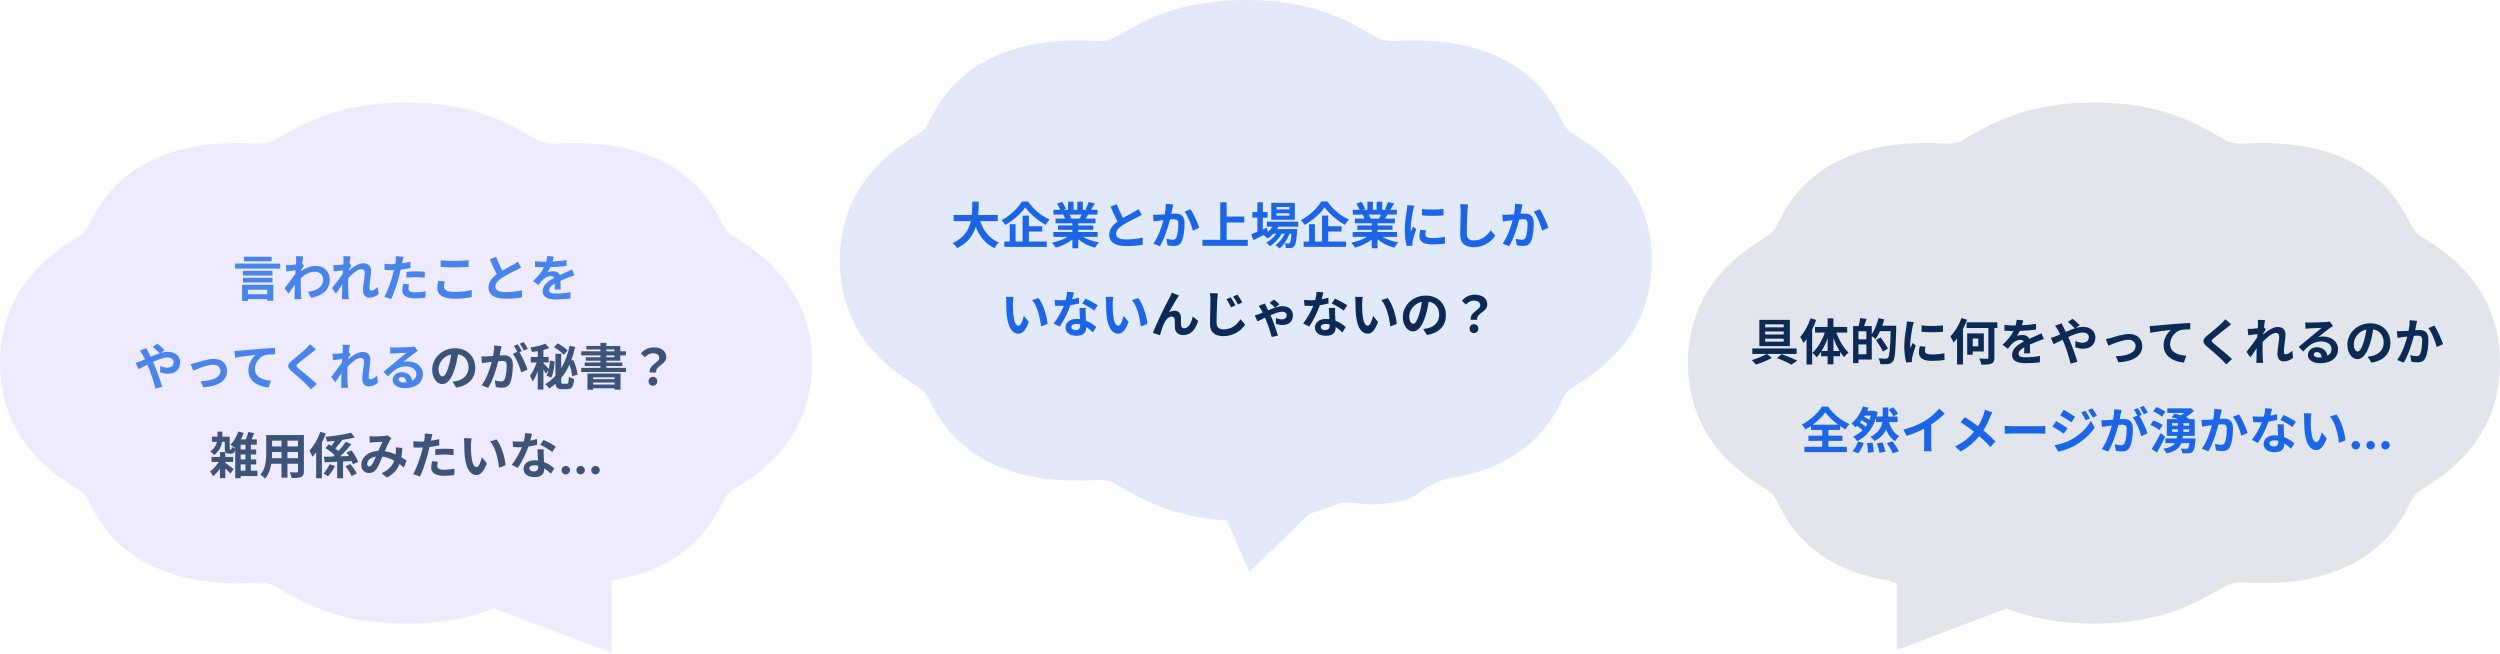
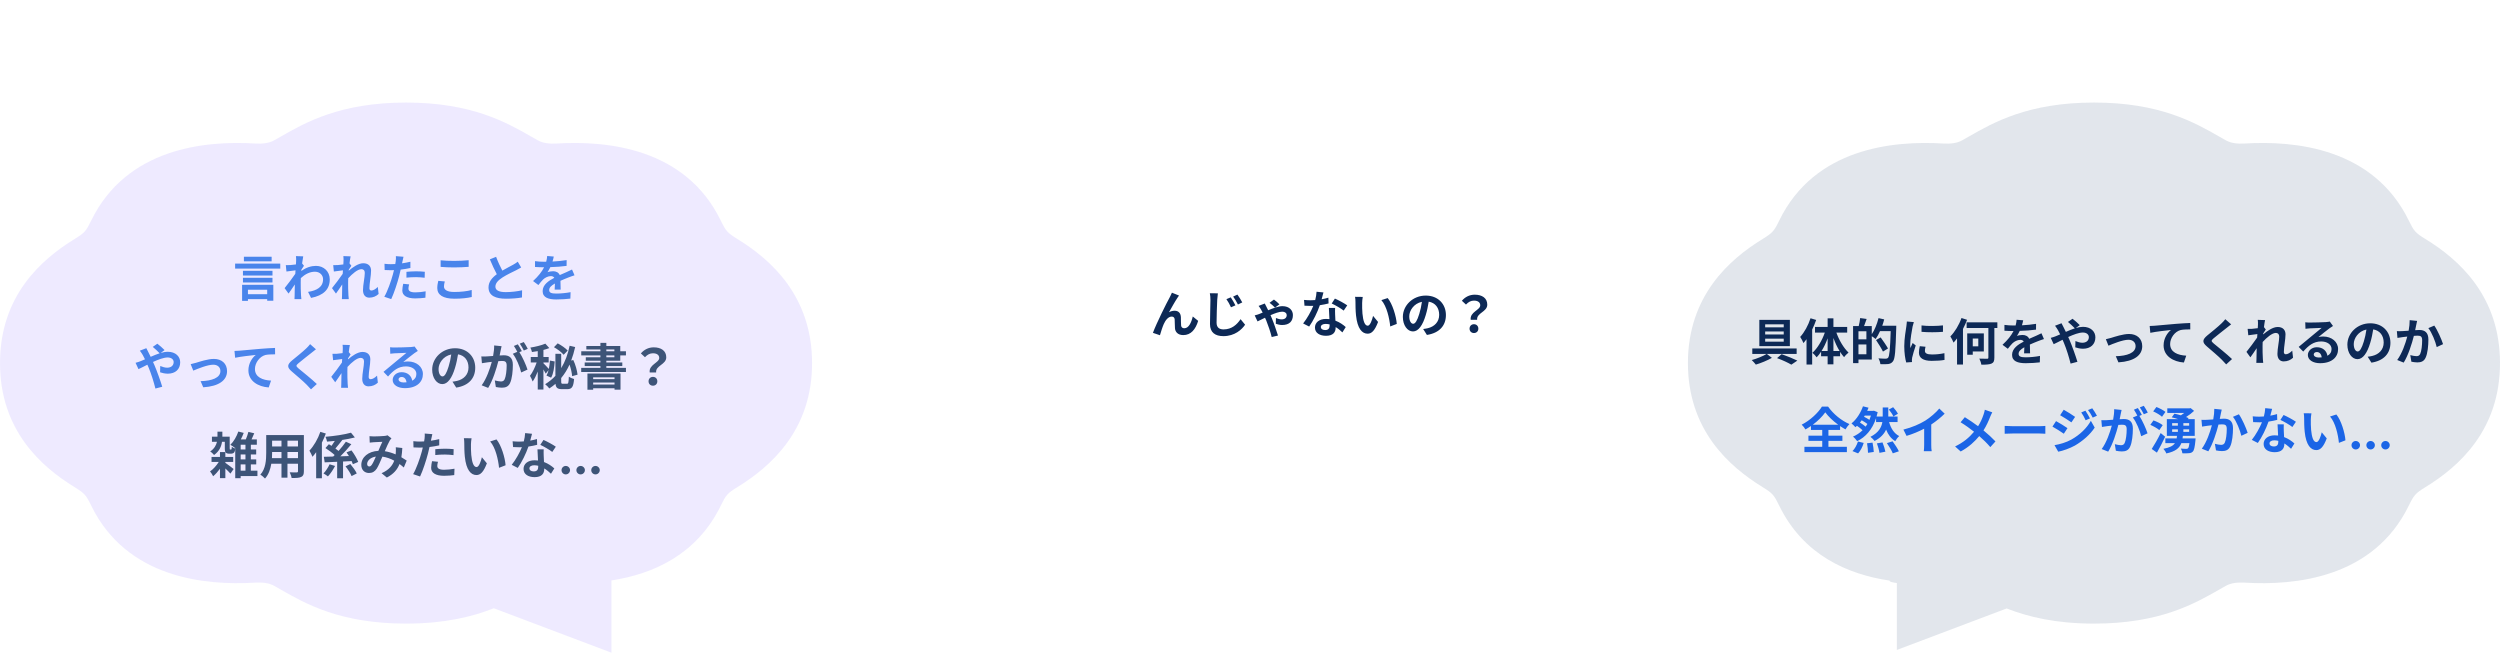
<svg xmlns="http://www.w3.org/2000/svg" width="902" height="236" viewBox="0 0 902 236" fill="none">
  <g opacity="0.8">
    <path fill-rule="evenodd" clip-rule="evenodd" d="M260.042 79.552C261.892 83.365 262.432 83.981 266.017 86.214C278.159 93.647 292.961 106.816 293 130.961C293 155.145 278.198 168.277 266.055 175.747C262.432 177.981 261.931 178.597 260.08 182.409C251.406 200.198 235.574 207.126 220.617 209.421L220.617 235.5L178.168 219.464C170.438 222.516 160.378 225 146.481 225C122.753 225 110.182 217.805 101.338 212.744C100.498 212.263 99.692 211.802 98.913 211.368C96.986 210.29 94.711 210.097 92.167 210.213C74.05 211.329 45.679 208.634 32.92 182.448C31.069 178.635 30.53 178.019 26.945 175.786C14.802 168.354 0 155.184 0 131C0 106.816 14.802 93.647 26.945 86.214C30.568 83.981 31.069 83.365 32.92 79.552C45.717 53.366 74.05 50.671 92.167 51.787C94.711 51.903 96.986 51.71 98.913 50.632C99.692 50.198 100.498 49.737 101.338 49.256C110.182 44.195 122.753 37 146.481 37C170.209 37 182.78 44.195 191.624 49.256C192.463 49.737 193.27 50.198 194.048 50.632C195.976 51.71 198.25 51.903 200.794 51.787C218.912 50.671 247.283 53.366 260.042 79.552Z" fill="#EAE5FF" />
    <path d="M98.006 92.618V94.292H87.998V92.618H98.006ZM96.404 104.534H89.456V106.154H96.404V104.534ZM87.35 108.548V102.752H98.618V108.494H96.404V107.918H89.456V108.548H87.35ZM87.656 101.924V100.232H98.312V101.924H87.656ZM98.312 97.712V99.404H87.656V97.712H98.312ZM84.83 95.102H101.12V96.92H84.83V95.102ZM106.844 94.022C106.844 93.5 106.862 92.96 106.772 92.402L109.4 92.492C109.292 92.996 109.148 93.914 109.004 95.048L109.67 95.894C109.418 96.218 109.058 96.812 108.752 97.28C108.734 97.442 108.734 97.622 108.716 97.784C110.534 96.434 112.388 95.93 114.008 95.93C116.78 95.93 118.958 97.892 118.976 100.79C118.976 104.426 116.69 106.604 112.226 107.486L111.146 105.308C114.314 104.84 116.582 103.544 116.564 100.736C116.564 99.332 115.43 98.036 113.63 98.036C111.722 98.036 110.048 98.954 108.536 100.34C108.518 100.862 108.5 101.384 108.5 101.852C108.5 103.328 108.5 104.84 108.608 106.532C108.626 106.856 108.68 107.504 108.734 107.918H106.25C106.286 107.522 106.304 106.874 106.304 106.586C106.34 105.182 106.358 104.138 106.376 102.626C105.62 103.76 104.738 105.074 104.108 105.92L102.686 103.958C103.712 102.698 105.512 100.322 106.538 98.81C106.574 98.396 106.61 97.964 106.628 97.532C105.746 97.64 104.36 97.82 103.352 97.964L103.118 95.66C103.64 95.678 104.054 95.678 104.684 95.642C105.206 95.606 105.998 95.516 106.772 95.408C106.808 94.724 106.844 94.22 106.844 94.022ZM123.948 94.022C123.948 93.5 123.966 92.96 123.876 92.402L126.504 92.492C126.396 92.996 126.234 93.914 126.108 95.03L126.774 95.894C126.522 96.218 126.162 96.812 125.856 97.28C125.838 97.406 125.838 97.532 125.82 97.676C127.242 96.434 129.312 94.976 131.058 94.976C133.002 94.976 133.884 96.128 133.884 97.64C133.884 99.512 133.29 102.158 133.29 104.012C133.29 104.48 133.524 104.822 133.974 104.822C134.64 104.822 135.486 104.354 136.314 103.526L136.602 106.064C135.774 106.838 134.676 107.396 133.218 107.396C131.868 107.396 130.968 106.424 130.968 104.678C130.968 102.734 131.616 100.088 131.616 98.45C131.616 97.568 131.148 97.118 130.392 97.118C129.06 97.118 127.116 98.774 125.64 100.394C125.622 100.898 125.604 101.384 125.604 101.852C125.604 103.328 125.604 104.84 125.712 106.532C125.73 106.856 125.784 107.504 125.838 107.918H123.354C123.39 107.504 123.408 106.874 123.408 106.586C123.444 105.182 123.462 104.138 123.48 102.626C122.724 103.76 121.842 105.074 121.212 105.92L119.79 103.958C120.816 102.698 122.616 100.322 123.642 98.81C123.678 98.396 123.714 97.964 123.732 97.532C122.85 97.64 121.464 97.82 120.456 97.964L120.222 95.66C120.744 95.678 121.158 95.678 121.788 95.642C122.31 95.606 123.102 95.516 123.876 95.408C123.912 94.724 123.948 94.22 123.948 94.022ZM147.618 102.608C147.474 103.112 147.366 103.706 147.366 104.102C147.366 104.894 147.906 105.488 149.832 105.488C151.038 105.488 152.28 105.344 153.576 105.11L153.486 107.414C152.478 107.54 151.254 107.666 149.814 107.666C146.79 107.666 145.152 106.622 145.152 104.804C145.152 103.976 145.332 103.112 145.476 102.392L147.618 102.608ZM145.584 92.636C145.44 93.122 145.278 93.932 145.206 94.328C145.17 94.526 145.116 94.76 145.062 95.012C146.07 94.868 147.078 94.67 148.068 94.436V96.686C146.988 96.938 145.764 97.136 144.558 97.28C144.396 98.054 144.216 98.846 144.018 99.584C143.37 102.104 142.164 105.776 141.156 107.918L138.654 107.072C139.734 105.272 141.102 101.492 141.768 98.972C141.894 98.486 142.038 97.982 142.146 97.46C141.732 97.478 141.336 97.496 140.958 97.496C140.094 97.496 139.41 97.46 138.78 97.424L138.726 95.174C139.644 95.282 140.256 95.318 140.994 95.318C141.516 95.318 142.056 95.3 142.614 95.264C142.686 94.868 142.74 94.526 142.776 94.238C142.848 93.572 142.884 92.834 142.83 92.42L145.584 92.636ZM146.646 98.072C147.654 97.982 148.95 97.892 150.102 97.892C151.128 97.892 152.208 97.946 153.27 98.054L153.216 100.214C152.316 100.106 151.218 99.998 150.12 99.998C148.896 99.998 147.78 100.052 146.646 100.178V98.072ZM158.976 93.914C160.308 94.058 161.982 94.13 163.872 94.13C165.654 94.13 167.706 94.022 169.092 93.878V96.272C167.832 96.38 165.6 96.488 163.89 96.488C162 96.488 160.434 96.416 158.976 96.29V93.914ZM160.488 101.546C160.308 102.194 160.182 102.752 160.182 103.364C160.182 104.516 161.28 105.344 163.872 105.344C166.302 105.344 168.606 105.074 170.19 104.624L170.208 107.162C168.642 107.54 166.482 107.774 163.962 107.774C159.84 107.774 157.77 106.388 157.77 103.922C157.77 102.878 157.986 101.996 158.13 101.33L160.488 101.546ZM178.992 92.654C179.676 94.526 180.522 96.254 181.242 97.64C182.718 96.776 184.284 96.002 185.13 95.516C185.814 95.12 186.336 94.814 186.804 94.418L188.046 96.506C187.506 96.83 186.93 97.136 186.264 97.478C185.148 98.036 182.88 99.08 181.242 100.142C179.748 101.132 178.74 102.158 178.74 103.418C178.74 104.714 179.982 105.398 182.484 105.398C184.338 105.398 186.768 105.128 188.37 104.732L188.334 107.324C186.804 107.594 184.896 107.774 182.556 107.774C178.974 107.774 176.256 106.784 176.256 103.688C176.256 101.708 177.516 100.214 179.244 98.936C178.416 97.406 177.552 95.48 176.742 93.572L178.992 92.654ZM199.8 92.564C199.71 93.014 199.584 93.608 199.35 94.364C201.06 94.274 202.86 94.112 204.444 93.842L204.426 95.93C202.716 96.182 200.502 96.326 198.558 96.38C198.252 97.046 197.892 97.694 197.532 98.216C198 98 198.972 97.856 199.566 97.856C200.664 97.856 201.564 98.324 201.96 99.242C202.896 98.81 203.652 98.504 204.39 98.18C205.092 97.874 205.722 97.586 206.388 97.244L207.288 99.332C206.712 99.494 205.758 99.854 205.146 100.088C204.336 100.412 203.31 100.808 202.212 101.312C202.23 102.32 202.266 103.652 202.284 104.48H200.124C200.178 103.94 200.196 103.076 200.214 102.284C198.864 103.058 198.144 103.76 198.144 104.66C198.144 105.65 198.99 105.92 200.754 105.92C202.284 105.92 204.282 105.722 205.866 105.416L205.794 107.738C204.606 107.9 202.392 108.044 200.7 108.044C197.874 108.044 195.786 107.36 195.786 105.038C195.786 102.734 197.946 101.294 199.998 100.232C199.728 99.782 199.242 99.62 198.738 99.62C197.73 99.62 196.614 100.196 195.93 100.862C195.39 101.402 194.868 102.05 194.256 102.842L192.33 101.402C194.22 99.656 195.498 98.054 196.308 96.434C196.218 96.434 196.146 96.434 196.074 96.434C195.336 96.434 194.022 96.398 193.032 96.326V94.22C193.95 94.364 195.282 94.436 196.2 94.436C196.47 94.436 196.776 94.436 197.064 94.436C197.262 93.716 197.388 93.014 197.424 92.366L199.8 92.564ZM48.905 130.9C49.607 130.72 50.399 130.45 50.687 130.324C51.209 130.108 51.767 129.874 52.307 129.64C52.055 129.1 51.785 128.578 51.515 128.11C51.263 127.66 50.813 126.994 50.453 126.526L52.793 125.626C52.955 125.95 53.315 126.688 53.513 127.03C53.783 127.552 54.071 128.128 54.359 128.74C55.457 128.254 56.555 127.804 57.599 127.462C56.951 126.796 55.799 125.68 55.115 125.158L56.771 124.006C57.419 124.492 58.769 125.662 59.381 126.31L57.959 127.354C58.859 127.084 59.741 126.922 60.551 126.922C63.341 126.922 65.015 128.614 65.015 130.702C65.015 133.222 63.287 134.824 60.533 134.824C59.561 134.824 58.445 134.572 57.761 134.32L57.815 132.052C58.625 132.394 59.525 132.664 60.317 132.664C61.667 132.664 62.657 131.926 62.657 130.63C62.657 129.712 61.847 128.974 60.497 128.974C59.093 128.974 57.131 129.712 55.205 130.594C55.385 130.972 55.547 131.35 55.709 131.71C56.555 133.672 57.941 137.524 58.535 139.54L56.069 140.188C55.511 137.92 54.575 134.878 53.657 132.7C53.495 132.322 53.333 131.944 53.171 131.584C51.875 132.232 50.741 132.844 49.967 133.186L48.905 130.9ZM68.795 131.386C69.335 131.278 70.163 131.062 70.703 130.9C71.927 130.522 74.987 129.496 77.165 129.496C80.009 129.496 81.917 131.188 81.917 133.906C81.917 137.164 79.055 139.378 73.331 139.738L72.377 137.524C76.499 137.416 79.523 136.318 79.523 133.87C79.523 132.52 78.515 131.584 76.949 131.584C74.861 131.584 71.261 133.078 69.731 133.726L68.795 131.386ZM84.602 126.616C85.322 126.598 86.024 126.562 86.384 126.526C87.878 126.4 90.848 126.13 94.142 125.842C95.996 125.698 97.976 125.572 99.236 125.536L99.254 127.84C98.282 127.858 96.734 127.858 95.78 128.074C93.602 128.65 91.982 130.99 91.982 133.132C91.982 136.084 94.754 137.164 97.796 137.326L96.95 139.792C93.188 139.54 89.624 137.506 89.624 133.618C89.624 131.026 91.082 128.974 92.288 128.056C90.596 128.236 86.924 128.632 84.836 129.082L84.602 126.616ZM113.991 126.022C113.433 126.454 112.839 126.922 112.425 127.264C111.255 128.2 108.879 130.036 107.673 131.062C106.719 131.89 106.737 132.088 107.709 132.934C109.059 134.068 112.479 136.768 114.315 138.55L112.209 140.476C111.705 139.918 111.183 139.342 110.643 138.802C109.545 137.668 106.899 135.418 105.261 134.014C103.461 132.484 103.605 131.53 105.405 130.018C106.827 128.866 109.293 126.868 110.499 125.698C111.021 125.176 111.597 124.6 111.885 124.168L113.991 126.022ZM123.675 126.022C123.675 125.5 123.693 124.96 123.603 124.402L126.231 124.492C126.123 124.996 125.961 125.914 125.835 127.03L126.501 127.894C126.249 128.218 125.889 128.812 125.583 129.28C125.565 129.406 125.565 129.532 125.547 129.676C126.969 128.434 129.039 126.976 130.785 126.976C132.729 126.976 133.611 128.128 133.611 129.64C133.611 131.512 133.017 134.158 133.017 136.012C133.017 136.48 133.251 136.822 133.701 136.822C134.367 136.822 135.213 136.354 136.041 135.526L136.329 138.064C135.501 138.838 134.403 139.396 132.945 139.396C131.595 139.396 130.695 138.424 130.695 136.678C130.695 134.734 131.343 132.088 131.343 130.45C131.343 129.568 130.875 129.118 130.119 129.118C128.787 129.118 126.843 130.774 125.367 132.394C125.349 132.898 125.331 133.384 125.331 133.852C125.331 135.328 125.331 136.84 125.439 138.532C125.457 138.856 125.511 139.504 125.565 139.918H123.081C123.117 139.504 123.135 138.874 123.135 138.586C123.171 137.182 123.189 136.138 123.207 134.626C122.451 135.76 121.569 137.074 120.939 137.92L119.517 135.958C120.543 134.698 122.343 132.322 123.369 130.81C123.405 130.396 123.441 129.964 123.459 129.532C122.577 129.64 121.191 129.82 120.183 129.964L119.949 127.66C120.471 127.678 120.885 127.678 121.515 127.642C122.037 127.606 122.829 127.516 123.603 127.408C123.639 126.724 123.675 126.22 123.675 126.022ZM143.799 136.876C143.799 137.542 144.537 137.992 145.617 137.992C145.995 137.992 146.337 137.974 146.661 137.938C146.553 136.768 145.887 136.012 144.915 136.012C144.231 136.012 143.799 136.426 143.799 136.876ZM140.739 125.284C141.243 125.356 141.873 125.374 142.377 125.374C143.331 125.374 147.183 125.302 148.209 125.212C148.947 125.14 149.361 125.086 149.577 125.014L150.747 126.616C150.333 126.886 149.901 127.138 149.487 127.444C148.515 128.128 146.625 129.712 145.491 130.612C146.085 130.468 146.625 130.414 147.201 130.414C150.261 130.414 152.583 132.322 152.583 134.95C152.583 137.794 150.423 140.044 146.067 140.044C143.565 140.044 141.675 138.892 141.675 137.092C141.675 135.634 142.989 134.284 144.897 134.284C147.129 134.284 148.479 135.652 148.731 137.362C149.721 136.84 150.225 136.012 150.225 134.914C150.225 133.294 148.605 132.196 146.481 132.196C143.727 132.196 141.927 133.654 140.001 135.85L138.363 134.158C139.641 133.132 141.819 131.296 142.881 130.414C143.889 129.586 145.761 128.074 146.643 127.3C145.725 127.318 143.241 127.426 142.287 127.48C141.801 127.516 141.225 127.57 140.811 127.624L140.739 125.284Z" fill="#1B65E6" />
    <path d="M171.465 132.664C171.465 136.462 169.143 139.144 164.607 139.846L163.257 137.704C163.941 137.632 164.445 137.524 164.931 137.416C167.235 136.876 169.035 135.22 169.035 132.592C169.035 130.108 167.685 128.254 165.255 127.84C165.003 129.37 164.697 131.026 164.175 132.718C163.095 136.354 161.547 138.586 159.585 138.586C157.587 138.586 155.931 136.39 155.931 133.348C155.931 129.19 159.531 125.644 164.193 125.644C168.657 125.644 171.465 128.74 171.465 132.664ZM158.235 133.114C158.235 134.932 158.955 135.814 159.657 135.814C160.413 135.814 161.115 134.68 161.853 132.25C162.267 130.918 162.609 129.388 162.807 127.894C159.837 128.506 158.235 131.134 158.235 133.114ZM180.969 124.906C180.861 125.374 180.735 125.95 180.645 126.4C180.537 126.94 180.393 127.606 180.267 128.254C180.879 128.218 181.401 128.182 181.779 128.182C183.687 128.182 185.037 129.028 185.037 131.62C185.037 133.744 184.785 136.66 184.011 138.226C183.417 139.486 182.427 139.882 181.059 139.882C180.375 139.882 179.511 139.756 178.899 139.63L178.521 137.254C179.205 137.452 180.249 137.632 180.717 137.632C181.329 137.632 181.779 137.452 182.067 136.858C182.553 135.832 182.805 133.654 182.805 131.872C182.805 130.432 182.175 130.234 181.059 130.234C180.771 130.234 180.321 130.27 179.799 130.306C179.115 133.042 177.783 137.308 176.127 139.954L173.787 139.018C175.533 136.66 176.775 133.024 177.441 130.558C176.793 130.63 176.217 130.702 175.893 130.738C175.371 130.828 174.435 130.954 173.877 131.044L173.661 128.596C174.327 128.65 174.921 128.614 175.587 128.596C176.145 128.578 176.991 128.524 177.909 128.434C178.161 127.084 178.323 125.77 178.287 124.636L180.969 124.906ZM188.979 123.412C189.447 124.096 190.113 125.23 190.419 125.86L188.997 126.472C188.619 125.734 188.043 124.672 187.539 123.988L188.979 123.412ZM186.837 124.222C187.287 124.888 187.935 126.022 188.277 126.688L187.395 127.066C188.475 128.74 189.825 131.746 190.329 133.348L188.043 134.392C187.575 132.394 186.297 129.226 185.019 127.642L186.639 126.94C186.279 126.256 185.829 125.392 185.415 124.816L186.837 124.222ZM204.819 126.49L203.361 128.002C202.677 127.156 201.165 125.986 199.869 125.266L201.219 123.88C202.497 124.564 204.081 125.626 204.819 126.49ZM197.925 133.528L196.899 134.806C196.719 134.428 196.413 133.87 196.071 133.294V140.548H194.019V134.05C193.479 135.436 192.849 136.732 192.183 137.65C192.003 137.038 191.517 136.138 191.211 135.598C192.129 134.428 193.047 132.52 193.623 130.774H191.499V128.812H194.019V126.688C193.299 126.814 192.597 126.922 191.931 127.012C191.841 126.562 191.589 125.842 191.355 125.41C193.281 125.104 195.405 124.582 196.755 123.988L198.195 125.59C197.547 125.842 196.827 126.058 196.071 126.256V128.812H197.961V130.774H196.071V131.062C196.485 131.44 197.583 132.592 198.015 133.114C198.231 132.16 198.339 131.116 198.411 130.09L200.139 130.414C199.977 132.52 199.689 134.824 198.843 136.264L197.169 135.508C197.493 134.95 197.727 134.284 197.925 133.528ZM203.073 138.46H204.549C205.071 138.46 205.161 138.01 205.233 135.886C205.701 136.246 206.547 136.606 207.123 136.75C206.907 139.504 206.367 140.404 204.747 140.404H202.731C201.165 140.404 200.571 139.936 200.427 138.478C199.743 139.072 199.005 139.63 198.195 140.152C197.889 139.738 197.169 138.964 196.683 138.622C198.105 137.758 199.329 136.75 200.391 135.598V127.66H202.479V132.826C203.919 130.468 204.909 127.732 205.521 124.744L207.519 125.212C207.123 126.94 206.655 128.578 206.079 130.09L206.835 129.892C207.645 131.548 208.221 133.726 208.383 135.184L206.421 135.724C206.349 134.59 205.989 132.988 205.485 131.548C204.675 133.33 203.685 134.95 202.479 136.39V137.56C202.479 138.352 202.551 138.46 203.073 138.46ZM221.721 136.138H214.017V136.786H221.721V136.138ZM214.017 138.73H221.721V138.028H214.017V138.73ZM211.947 140.62V134.77H223.881V140.602H221.721V140.08H214.017V140.62H211.947ZM218.769 128.218V128.902H221.667V128.218H218.769ZM218.769 126.076V126.742H221.667V126.076H218.769ZM223.791 130.144H218.769V130.774H224.529V132.07H218.769V132.718H225.843V134.212H209.697V132.718H216.627V132.07H210.957V130.774H216.627V130.144H211.353V128.902H216.627V128.218H209.715V126.742H216.627V126.076H211.551V124.834H216.627V123.7H218.769V124.834H223.791V126.742H225.843V128.218H223.791V130.144ZM234.411 134.374C234.033 131.548 237.849 130.9 237.849 129.154C237.849 128.074 236.985 127.462 235.581 127.462C234.465 127.462 233.583 127.948 232.701 128.884L231.225 127.516C232.359 126.184 233.943 125.32 235.869 125.32C238.479 125.32 240.387 126.526 240.387 128.92C240.387 131.566 236.463 131.872 236.733 134.374H234.411ZM235.581 139.162C234.663 139.162 233.997 138.514 233.997 137.578C233.997 136.624 234.681 135.976 235.581 135.976C236.499 135.976 237.165 136.624 237.165 137.578C237.165 138.514 236.499 139.162 235.581 139.162ZM81.308 166.662V166.986C82.082 167.508 83.846 168.84 84.296 169.218L83.144 170.874C82.73 170.388 81.992 169.668 81.308 169.02V172.512H79.364V169.128C78.608 170.172 77.726 171.144 76.898 171.828C76.646 171.324 76.178 170.514 75.782 170.082C76.898 169.344 78.086 168.012 78.932 166.662H76.322V164.862H79.364V163.116H81.308V164.862H84.134V166.662H81.308ZM83.054 162.198H83.27C83.342 162.198 83.414 162.18 83.45 162.162C83.486 162.126 83.54 162.072 83.576 161.946C83.594 161.82 83.612 161.55 83.63 161.19C83.918 161.442 84.44 161.712 84.872 161.838C84.818 162.324 84.746 162.828 84.62 163.026C84.512 163.26 84.332 163.422 84.098 163.53C83.9 163.638 83.576 163.692 83.324 163.692H82.55C82.154 163.692 81.74 163.566 81.47 163.314C81.218 163.026 81.11 162.684 81.11 161.64V159.39H80.102C79.868 161.046 79.166 162.792 77.24 164.16C76.934 163.764 76.286 163.152 75.836 162.9C77.366 161.856 78.014 160.596 78.284 159.39H76.466V157.554H78.464V157.41V155.754H80.228V157.464V157.554H82.874V161.622C82.874 161.892 82.874 162.072 82.91 162.126C82.928 162.18 82.982 162.198 83.054 162.198ZM86.834 167.544V169.812H88.562V167.544H86.834ZM88.562 162.162V160.452H86.834V162.162H88.562ZM88.562 165.744V163.962H86.834V165.744H88.562ZM92.882 169.812V171.756H86.834V172.53H84.872V161.532L84.782 161.622C84.404 161.28 83.576 160.74 83.108 160.488C84.314 159.336 85.376 157.5 85.988 155.7L87.932 156.186C87.644 156.978 87.284 157.788 86.888 158.544H88.688C89.048 157.68 89.426 156.636 89.624 155.826L91.73 156.33C91.424 157.086 91.082 157.86 90.758 158.544H92.666V160.452H90.506V162.162H92.432V163.962H90.506V165.744H92.45V167.544H90.506V169.812H92.882ZM103.718 165.294H107.516V163.08H103.718V165.294ZM98.12 165.294H101.558V163.08H98.174V163.404C98.174 163.98 98.156 164.628 98.12 165.294ZM101.558 158.994H98.174V161.082H101.558V158.994ZM107.516 161.082V158.994H103.718V161.082H107.516ZM109.64 156.96V170.028C109.64 171.18 109.388 171.756 108.668 172.08C107.93 172.44 106.832 172.476 105.212 172.458C105.14 171.882 104.798 170.964 104.528 170.406C105.536 170.46 106.724 170.442 107.048 170.442C107.39 170.442 107.516 170.334 107.516 170.01V167.31H103.718V172.332H101.558V167.31H97.886C97.562 169.272 96.914 171.252 95.618 172.656C95.276 172.26 94.412 171.522 93.926 171.27C95.888 169.11 96.05 165.906 96.05 163.386V156.96H109.64ZM115.58 155.808L117.56 156.42C117.164 157.5 116.678 158.616 116.138 159.696V172.566H114.068V163.152C113.636 163.764 113.186 164.322 112.736 164.808C112.556 164.304 111.98 163.098 111.638 162.594C113.204 160.938 114.698 158.382 115.58 155.808ZM118.91 167.508L120.89 168.12C120.206 169.434 119.252 170.91 118.316 171.882C117.902 171.54 117.182 171.072 116.714 170.82C117.578 169.938 118.46 168.552 118.91 167.508ZM126.866 166.356L123.77 166.518V172.566H121.646V166.608L117.146 166.824L116.84 164.808L120.206 164.718C120.386 164.538 120.566 164.376 120.746 164.178C119.882 163.368 118.514 162.378 117.416 161.658L118.658 160.272C118.964 160.452 119.288 160.65 119.612 160.866C120.008 160.326 120.422 159.696 120.8 159.084C119.846 159.174 118.892 159.264 117.992 159.336C117.92 158.832 117.668 158.058 117.434 157.59C120.674 157.32 124.346 156.78 126.632 156.114L128.036 157.824C126.668 158.202 125.066 158.49 123.41 158.742L123.482 158.778C122.672 159.804 121.772 160.956 121.016 161.82C121.448 162.126 121.826 162.432 122.15 162.702C123.14 161.586 124.094 160.398 124.796 159.372L126.758 160.272C125.57 161.748 124.148 163.314 122.798 164.646C123.806 164.61 124.85 164.574 125.894 164.538C125.624 164.07 125.318 163.62 125.03 163.206L126.812 162.504C127.784 163.764 128.81 165.492 129.242 166.662L127.316 167.49C127.208 167.166 127.064 166.77 126.866 166.356ZM124.652 168.246L126.398 167.418C127.262 168.444 128.306 169.866 128.72 170.82L126.848 171.774C126.488 170.802 125.516 169.326 124.652 168.246ZM133.31 157.374C133.796 157.428 134.408 157.464 134.804 157.464C135.83 157.464 137.738 157.374 138.584 157.302C139.034 157.284 139.502 157.176 139.808 157.05L141.248 158.166C140.996 158.436 140.78 158.67 140.636 158.922C140.168 159.696 139.484 161.262 138.836 162.792C140.24 163.008 141.572 163.44 142.742 163.944C142.76 163.728 142.778 163.53 142.796 163.332C142.85 162.63 142.85 161.91 142.796 161.37L145.154 161.64C145.082 162.846 144.992 163.962 144.812 164.97C145.568 165.402 146.216 165.816 146.738 166.176L145.694 168.678C145.226 168.246 144.704 167.832 144.146 167.418C143.354 169.452 141.986 171.036 139.574 172.296L137.666 170.73C140.384 169.56 141.644 167.85 142.238 166.212C140.96 165.51 139.52 164.97 137.972 164.754C137.324 166.284 136.568 168.084 135.938 169.074C135.218 170.154 134.354 170.658 133.13 170.658C131.546 170.658 130.358 169.56 130.358 167.742C130.358 164.952 132.896 162.828 136.514 162.666C137.018 161.478 137.54 160.254 137.954 159.408C137.234 159.444 135.686 159.498 134.858 159.552C134.498 159.57 133.868 159.624 133.4 159.696L133.31 157.374ZM132.464 167.4C132.464 167.994 132.806 168.3 133.22 168.3C133.58 168.3 133.832 168.12 134.156 167.67C134.624 167.004 135.11 165.87 135.614 164.736C133.598 165.042 132.464 166.266 132.464 167.4ZM158.024 166.608C157.88 167.112 157.772 167.706 157.772 168.102C157.772 168.894 158.312 169.488 160.238 169.488C161.444 169.488 162.686 169.344 163.982 169.11L163.892 171.414C162.884 171.54 161.66 171.666 160.22 171.666C157.196 171.666 155.558 170.622 155.558 168.804C155.558 167.976 155.738 167.112 155.882 166.392L158.024 166.608ZM155.99 156.636C155.846 157.122 155.684 157.932 155.612 158.328C155.576 158.526 155.522 158.76 155.468 159.012C156.476 158.868 157.484 158.67 158.474 158.436V160.686C157.394 160.938 156.17 161.136 154.964 161.28C154.802 162.054 154.622 162.846 154.424 163.584C153.776 166.104 152.57 169.776 151.562 171.918L149.06 171.072C150.14 169.272 151.508 165.492 152.174 162.972C152.3 162.486 152.444 161.982 152.552 161.46C152.138 161.478 151.742 161.496 151.364 161.496C150.5 161.496 149.816 161.46 149.186 161.424L149.132 159.174C150.05 159.282 150.662 159.318 151.4 159.318C151.922 159.318 152.462 159.3 153.02 159.264C153.092 158.868 153.146 158.526 153.182 158.238C153.254 157.572 153.29 156.834 153.236 156.42L155.99 156.636ZM157.052 162.072C158.06 161.982 159.356 161.892 160.508 161.892C161.534 161.892 162.614 161.946 163.676 162.054L163.622 164.214C162.722 164.106 161.624 163.998 160.526 163.998C159.302 163.998 158.186 164.052 157.052 164.178V162.072ZM170.138 158.13C170.012 158.778 169.922 159.822 169.922 160.326C169.904 161.496 169.922 162.846 170.03 164.142C170.282 166.734 170.822 168.516 171.956 168.516C172.802 168.516 173.522 166.41 173.864 164.97L175.664 167.166C174.476 170.298 173.342 171.396 171.902 171.396C169.922 171.396 168.212 169.614 167.708 164.79C167.528 163.134 167.51 161.028 167.51 159.93C167.51 159.426 167.474 158.652 167.366 158.094L170.138 158.13ZM179.138 158.544C180.848 160.614 182.216 165.114 182.414 167.868L180.056 168.786C179.768 165.888 178.814 161.514 176.852 159.282L179.138 158.544ZM191.954 156.51C191.81 157.086 191.576 158.004 191.306 158.976C192.188 158.814 193.034 158.616 193.736 158.4L193.808 160.488C192.98 160.704 191.864 160.938 190.658 161.118C189.794 163.638 188.264 166.788 186.806 168.822L184.628 167.706C186.05 165.942 187.508 163.296 188.3 161.352C187.976 161.37 187.67 161.37 187.364 161.37C186.626 161.37 185.888 161.352 185.114 161.298L184.952 159.21C185.726 159.3 186.68 159.336 187.346 159.336C187.886 159.336 188.426 159.318 188.984 159.264C189.236 158.274 189.434 157.194 189.47 156.258L191.954 156.51ZM191.018 168.966C191.018 169.632 191.576 170.082 192.566 170.082C193.808 170.082 194.186 169.398 194.186 168.408C194.186 168.3 194.186 168.192 194.186 168.048C193.718 167.94 193.232 167.868 192.728 167.868C191.684 167.868 191.018 168.336 191.018 168.966ZM196.166 162.108C196.112 162.864 196.148 163.62 196.166 164.412C196.184 164.934 196.238 165.798 196.274 166.698C197.822 167.274 199.082 168.174 200 169.002L198.794 170.928C198.164 170.352 197.354 169.596 196.364 169.002C196.364 169.056 196.364 169.128 196.364 169.182C196.364 170.856 195.446 172.152 192.89 172.152C190.658 172.152 188.894 171.162 188.894 169.182C188.894 167.418 190.37 166.068 192.872 166.068C193.304 166.068 193.7 166.104 194.114 166.14C194.042 164.808 193.952 163.206 193.916 162.108H196.166ZM199.262 163.062C198.218 162.234 196.166 161.064 194.942 160.506L196.094 158.724C197.39 159.282 199.622 160.506 200.54 161.172L199.262 163.062ZM204.136 171.166C203.714 171.166 203.352 171.017 203.05 170.719C202.751 170.416 202.602 170.054 202.602 169.632C202.602 169.214 202.751 168.857 203.05 168.558C203.352 168.26 203.714 168.111 204.136 168.111C204.545 168.111 204.903 168.26 205.21 168.558C205.517 168.857 205.67 169.214 205.67 169.632C205.67 169.913 205.598 170.171 205.453 170.406C205.312 170.636 205.127 170.821 204.897 170.962C204.667 171.098 204.413 171.166 204.136 171.166ZM209.498 171.166C209.076 171.166 208.714 171.017 208.411 170.719C208.113 170.416 207.964 170.054 207.964 169.632C207.964 169.214 208.113 168.857 208.411 168.558C208.714 168.26 209.076 168.111 209.498 168.111C209.907 168.111 210.265 168.26 210.571 168.558C210.878 168.857 211.032 169.214 211.032 169.632C211.032 169.913 210.959 170.171 210.814 170.406C210.674 170.636 210.488 170.821 210.258 170.962C210.028 171.098 209.775 171.166 209.498 171.166ZM214.859 171.166C214.437 171.166 214.075 171.017 213.772 170.719C213.474 170.416 213.325 170.054 213.325 169.632C213.325 169.214 213.474 168.857 213.772 168.558C214.075 168.26 214.437 168.111 214.859 168.111C215.268 168.111 215.626 168.26 215.933 168.558C216.24 168.857 216.393 169.214 216.393 169.632C216.393 169.913 216.321 170.171 216.176 170.406C216.035 170.636 215.85 170.821 215.62 170.962C215.389 171.098 215.136 171.166 214.859 171.166Z" fill="#0D2956" />
  </g>
-   <path opacity="0.8" fill-rule="evenodd" clip-rule="evenodd" d="M563.042 42.552C564.892 46.365 565.432 46.981 569.017 49.214C581.159 56.647 595.961 69.817 596 93.962C596 118.145 581.198 131.277 569.055 138.747C565.432 140.981 564.931 141.597 563.08 145.409C554.33 163.354 538.294 170.247 523.222 172.481C520.387 172.901 515.9 175.063 514.611 175.998C508.835 180.189 507.785 180.643 502.534 181.338C495.46 182.274 493.702 182.064 491.165 181.76C489.559 181.568 487.641 181.338 483.865 181.338C480.573 182.785 476.831 184.162 472.494 185.285L450.756 206.397L442.678 187.793C423.272 186.58 412.296 180.298 404.338 175.744C403.498 175.263 402.692 174.802 401.913 174.368C399.986 173.29 397.711 173.097 395.167 173.213C377.05 174.329 348.679 171.634 335.92 145.448C334.069 141.635 333.53 141.019 329.945 138.786C317.802 131.354 303 118.184 303 94C303 69.817 317.802 56.647 329.945 49.214C333.568 46.981 334.069 46.365 335.92 42.552C348.717 16.366 377.05 13.671 395.167 14.787C397.711 14.903 399.986 14.71 401.913 13.632C402.692 13.198 403.498 12.737 404.338 12.256C413.182 7.195 425.753 0 449.481 0C473.209 0 485.78 7.195 494.624 12.256C495.463 12.737 496.27 13.198 497.048 13.632C498.976 14.71 501.25 14.903 503.794 14.787C521.912 13.671 550.283 16.366 563.042 42.552Z" fill="#DAE4F7" />
  <path opacity="0.8" fill-rule="evenodd" clip-rule="evenodd" d="M641.958 79.552C640.108 83.365 639.568 83.981 635.983 86.214C623.841 93.647 609.039 106.816 609 130.961C609 155.145 623.802 168.277 635.945 175.747C639.568 177.981 640.069 178.597 641.92 182.409C650.67 200.354 666.706 207.247 681.778 209.481C681.651 209.95 682.959 210.157 684.383 210.356L684.383 234.5L724.005 219.532C731.711 222.553 741.725 225 755.519 225C779.247 225 791.818 217.805 800.662 212.744C801.502 212.263 802.308 211.802 803.087 211.368C805.014 210.29 807.289 210.097 809.833 210.213C827.95 211.329 856.321 208.634 869.08 182.448C870.931 178.635 871.47 178.019 875.055 175.786C887.198 168.354 902 155.184 902 131C902 106.816 887.198 93.647 875.055 86.214C871.432 83.981 870.931 83.365 869.08 79.552C856.283 53.366 827.95 50.671 809.833 51.787C807.289 51.903 805.014 51.71 803.087 50.632C802.308 50.198 801.502 49.737 800.662 49.256C791.818 44.195 779.247 37 755.519 37C731.791 37 719.22 44.195 710.376 49.256C709.537 49.737 708.73 50.198 707.952 50.632C706.024 51.71 703.75 51.903 701.206 51.787C683.088 50.671 654.717 53.366 641.958 79.552Z" fill="#DBDFE7" />
  <path d="M643.569 118.102V117.022H636.873V118.102H643.569ZM643.569 120.676V119.596H636.873V120.676H643.569ZM643.569 123.268V122.188H636.873V123.268H643.569ZM645.783 115.402V124.888H634.767V115.402H645.783ZM648.231 127.696H637.467L639.303 129.118C637.701 130.036 635.343 131.008 633.507 131.548C633.147 131.08 632.499 130.36 632.031 129.91C633.867 129.406 636.189 128.47 637.413 127.696H632.229V125.716H648.231V127.696ZM641.157 129.208L642.813 127.786C644.811 128.488 647.133 129.442 648.483 130.108L646.323 131.566C645.153 130.882 643.101 129.91 641.157 129.208ZM653.235 114.826L655.269 115.438C654.873 116.59 654.387 117.76 653.829 118.912V131.53H651.795V122.386C651.435 122.872 651.057 123.358 650.697 123.79C650.499 123.268 649.905 122.098 649.509 121.558C651.021 119.92 652.425 117.364 653.235 114.826ZM661.497 126.634H663.711C662.865 125.248 662.109 123.628 661.497 121.936V126.634ZM657.213 126.634H659.409V122.062C658.815 123.718 658.059 125.302 657.213 126.634ZM666.465 119.992H662.559C663.549 122.764 665.205 125.572 666.951 127.21C666.465 127.588 665.727 128.308 665.349 128.866C664.845 128.308 664.377 127.678 663.909 126.958V128.542H661.497V131.44H659.409V128.542H657.051V126.886C656.547 127.66 656.025 128.344 655.449 128.92C655.089 128.416 654.405 127.66 653.919 127.3C655.737 125.68 657.411 122.836 658.401 119.992H654.855V117.958H659.409V114.844H661.497V117.958H666.465V119.992ZM670.533 127.822H673.395V124.294H670.533V127.822ZM673.395 122.44V119.524H670.533V122.44H673.395ZM679.119 117.526H684.177C684.177 117.526 684.177 118.246 684.159 118.498C683.925 126.544 683.727 129.406 682.989 130.36C682.485 131.026 681.981 131.224 681.261 131.35C680.577 131.44 679.497 131.422 678.435 131.386C678.399 130.792 678.111 129.892 677.733 129.298C678.885 129.406 679.947 129.406 680.415 129.406C680.775 129.406 680.973 129.334 681.207 129.1C681.729 128.524 681.963 125.824 682.161 119.47H678.309C677.841 120.55 677.283 121.54 676.725 122.314C676.437 122.044 675.825 121.63 675.339 121.306V129.712H670.533V131.026H668.589V117.652H670.623C670.857 116.752 671.073 115.6 671.145 114.754L673.485 115.078C673.179 115.978 672.855 116.878 672.549 117.652H675.339V120.568C676.383 119.056 677.247 116.878 677.769 114.772L679.821 115.24C679.623 116.014 679.389 116.77 679.119 117.526ZM681.189 125.734L679.371 126.85C678.867 125.77 677.751 124.006 676.869 122.692L678.543 121.738C679.443 122.98 680.631 124.69 681.189 125.734ZM693.285 117.418C695.499 117.724 699.081 117.634 701.025 117.4V119.722C698.811 119.92 695.553 119.938 693.285 119.722V117.418ZM694.725 125.104C694.581 125.698 694.509 126.13 694.509 126.616C694.509 127.408 695.193 127.894 697.029 127.894C698.631 127.894 699.963 127.75 701.547 127.426L701.583 129.856C700.413 130.072 698.973 130.198 696.939 130.198C693.843 130.198 692.349 129.1 692.349 127.246C692.349 126.544 692.457 125.824 692.655 124.906L694.725 125.104ZM690.513 116.212C690.369 116.59 690.135 117.49 690.063 117.814C689.829 119.02 689.199 122.62 689.199 124.42C689.199 124.762 689.217 125.23 689.271 125.59C689.541 124.978 689.829 124.348 690.081 123.754L691.197 124.636C690.693 126.13 690.099 128.092 689.901 129.046C689.847 129.316 689.811 129.712 689.811 129.892C689.811 130.09 689.829 130.378 689.847 130.63L687.759 130.774C687.399 129.532 687.057 127.336 687.057 124.888C687.057 122.188 687.615 119.146 687.813 117.76C687.867 117.256 687.975 116.572 687.993 115.996L690.513 116.212ZM707.703 114.736L709.719 115.384C709.305 116.482 708.819 117.58 708.243 118.678V131.512H706.101V122.098C705.687 122.656 705.255 123.16 704.841 123.61C704.643 123.088 704.067 121.918 703.689 121.378C705.273 119.794 706.821 117.274 707.703 114.736ZM713.769 122.152H711.771V124.96H713.769V122.152ZM715.767 126.814H711.771V127.984H709.773V120.298H715.767V126.814ZM720.645 116.302V118.354H719.565V129.028C719.565 130.27 719.295 130.846 718.521 131.188C717.765 131.512 716.541 131.584 714.867 131.584C714.795 130.954 714.453 130.018 714.147 129.388C715.317 129.442 716.577 129.442 716.937 129.442C717.297 129.442 717.405 129.334 717.405 128.992V118.354H709.557V116.302H720.645ZM729.969 115.564C729.879 116.014 729.753 116.608 729.519 117.364C731.229 117.274 733.029 117.112 734.613 116.842L734.595 118.93C732.885 119.182 730.671 119.326 728.727 119.38C728.421 120.046 728.061 120.694 727.701 121.216C728.169 121 729.141 120.856 729.735 120.856C730.833 120.856 731.733 121.324 732.129 122.242C733.065 121.81 733.821 121.504 734.559 121.18C735.261 120.874 735.891 120.586 736.557 120.244L737.457 122.332C736.881 122.494 735.927 122.854 735.315 123.088C734.505 123.412 733.479 123.808 732.381 124.312C732.399 125.32 732.435 126.652 732.453 127.48H730.293C730.347 126.94 730.365 126.076 730.383 125.284C729.033 126.058 728.313 126.76 728.313 127.66C728.313 128.65 729.159 128.92 730.923 128.92C732.453 128.92 734.451 128.722 736.035 128.416L735.963 130.738C734.775 130.9 732.561 131.044 730.869 131.044C728.043 131.044 725.955 130.36 725.955 128.038C725.955 125.734 728.115 124.294 730.167 123.232C729.897 122.782 729.411 122.62 728.907 122.62C727.899 122.62 726.783 123.196 726.099 123.862C725.559 124.402 725.037 125.05 724.425 125.842L722.499 124.402C724.389 122.656 725.667 121.054 726.477 119.434C726.387 119.434 726.315 119.434 726.243 119.434C725.505 119.434 724.191 119.398 723.201 119.326V117.22C724.119 117.364 725.451 117.436 726.369 117.436C726.639 117.436 726.945 117.436 727.233 117.436C727.431 116.716 727.557 116.014 727.593 115.366L729.969 115.564ZM739.905 121.9C740.607 121.72 741.399 121.45 741.687 121.324C742.209 121.108 742.767 120.874 743.307 120.64C743.055 120.1 742.785 119.578 742.515 119.11C742.263 118.66 741.813 117.994 741.453 117.526L743.793 116.626C743.955 116.95 744.315 117.688 744.513 118.03C744.783 118.552 745.071 119.128 745.359 119.74C746.457 119.254 747.555 118.804 748.599 118.462C747.951 117.796 746.799 116.68 746.115 116.158L747.771 115.006C748.419 115.492 749.769 116.662 750.381 117.31L748.959 118.354C749.859 118.084 750.741 117.922 751.551 117.922C754.341 117.922 756.015 119.614 756.015 121.702C756.015 124.222 754.287 125.824 751.533 125.824C750.561 125.824 749.445 125.572 748.761 125.32L748.815 123.052C749.625 123.394 750.525 123.664 751.317 123.664C752.667 123.664 753.657 122.926 753.657 121.63C753.657 120.712 752.847 119.974 751.497 119.974C750.093 119.974 748.131 120.712 746.205 121.594C746.385 121.972 746.547 122.35 746.709 122.71C747.555 124.672 748.941 128.524 749.535 130.54L747.069 131.188C746.511 128.92 745.575 125.878 744.657 123.7C744.495 123.322 744.333 122.944 744.171 122.584C742.875 123.232 741.741 123.844 740.967 124.186L739.905 121.9ZM759.795 122.386C760.335 122.278 761.163 122.062 761.703 121.9C762.927 121.522 765.987 120.496 768.165 120.496C771.009 120.496 772.917 122.188 772.917 124.906C772.917 128.164 770.055 130.378 764.331 130.738L763.377 128.524C767.499 128.416 770.523 127.318 770.523 124.87C770.523 123.52 769.515 122.584 767.949 122.584C765.861 122.584 762.261 124.078 760.731 124.726L759.795 122.386ZM775.602 117.616C776.322 117.598 777.024 117.562 777.384 117.526C778.878 117.4 781.848 117.13 785.142 116.842C786.996 116.698 788.976 116.572 790.236 116.536L790.254 118.84C789.282 118.858 787.734 118.858 786.78 119.074C784.602 119.65 782.982 121.99 782.982 124.132C782.982 127.084 785.754 128.164 788.796 128.326L787.95 130.792C784.188 130.54 780.624 128.506 780.624 124.618C780.624 122.026 782.082 119.974 783.288 119.056C781.596 119.236 777.924 119.632 775.836 120.082L775.602 117.616ZM804.991 117.022C804.433 117.454 803.839 117.922 803.425 118.264C802.255 119.2 799.879 121.036 798.673 122.062C797.719 122.89 797.737 123.088 798.709 123.934C800.059 125.068 803.479 127.768 805.315 129.55L803.209 131.476C802.705 130.918 802.183 130.342 801.643 129.802C800.545 128.668 797.899 126.418 796.261 125.014C794.461 123.484 794.605 122.53 796.405 121.018C797.827 119.866 800.293 117.868 801.499 116.698C802.021 116.176 802.597 115.6 802.885 115.168L804.991 117.022ZM814.675 117.022C814.675 116.5 814.693 115.96 814.603 115.402L817.231 115.492C817.123 115.996 816.961 116.914 816.835 118.03L817.501 118.894C817.249 119.218 816.889 119.812 816.583 120.28C816.565 120.406 816.565 120.532 816.547 120.676C817.969 119.434 820.039 117.976 821.785 117.976C823.729 117.976 824.611 119.128 824.611 120.64C824.611 122.512 824.017 125.158 824.017 127.012C824.017 127.48 824.251 127.822 824.701 127.822C825.367 127.822 826.213 127.354 827.041 126.526L827.329 129.064C826.501 129.838 825.403 130.396 823.945 130.396C822.595 130.396 821.695 129.424 821.695 127.678C821.695 125.734 822.343 123.088 822.343 121.45C822.343 120.568 821.875 120.118 821.119 120.118C819.787 120.118 817.843 121.774 816.367 123.394C816.349 123.898 816.331 124.384 816.331 124.852C816.331 126.328 816.331 127.84 816.439 129.532C816.457 129.856 816.511 130.504 816.565 130.918H814.081C814.117 130.504 814.135 129.874 814.135 129.586C814.171 128.182 814.189 127.138 814.207 125.626C813.451 126.76 812.569 128.074 811.939 128.92L810.517 126.958C811.543 125.698 813.343 123.322 814.369 121.81C814.405 121.396 814.441 120.964 814.459 120.532C813.577 120.64 812.191 120.82 811.183 120.964L810.949 118.66C811.471 118.678 811.885 118.678 812.515 118.642C813.037 118.606 813.829 118.516 814.603 118.408C814.639 117.724 814.675 117.22 814.675 117.022ZM834.799 127.876C834.799 128.542 835.537 128.992 836.617 128.992C836.995 128.992 837.337 128.974 837.661 128.938C837.553 127.768 836.887 127.012 835.915 127.012C835.231 127.012 834.799 127.426 834.799 127.876ZM831.739 116.284C832.243 116.356 832.873 116.374 833.377 116.374C834.331 116.374 838.183 116.302 839.209 116.212C839.947 116.14 840.361 116.086 840.577 116.014L841.747 117.616C841.333 117.886 840.901 118.138 840.487 118.444C839.515 119.128 837.625 120.712 836.491 121.612C837.085 121.468 837.625 121.414 838.201 121.414C841.261 121.414 843.583 123.322 843.583 125.95C843.583 128.794 841.423 131.044 837.067 131.044C834.565 131.044 832.675 129.892 832.675 128.092C832.675 126.634 833.989 125.284 835.897 125.284C838.129 125.284 839.479 126.652 839.731 128.362C840.721 127.84 841.225 127.012 841.225 125.914C841.225 124.294 839.605 123.196 837.481 123.196C834.727 123.196 832.927 124.654 831.001 126.85L829.363 125.158C830.641 124.132 832.819 122.296 833.881 121.414C834.889 120.586 836.761 119.074 837.643 118.3C836.725 118.318 834.241 118.426 833.287 118.48C832.801 118.516 832.225 118.57 831.811 118.624L831.739 116.284ZM862.465 123.664C862.465 127.462 860.143 130.144 855.607 130.846L854.257 128.704C854.941 128.632 855.445 128.524 855.931 128.416C858.235 127.876 860.035 126.22 860.035 123.592C860.035 121.108 858.685 119.254 856.255 118.84C856.003 120.37 855.697 122.026 855.175 123.718C854.095 127.354 852.547 129.586 850.585 129.586C848.587 129.586 846.931 127.39 846.931 124.348C846.931 120.19 850.531 116.644 855.193 116.644C859.657 116.644 862.465 119.74 862.465 123.664ZM849.235 124.114C849.235 125.932 849.955 126.814 850.657 126.814C851.413 126.814 852.115 125.68 852.853 123.25C853.267 121.918 853.609 120.388 853.807 118.894C850.837 119.506 849.235 122.134 849.235 124.114ZM872.095 115.78C871.987 116.248 871.861 116.824 871.771 117.274C871.645 117.814 871.519 118.48 871.393 119.128C871.987 119.092 872.527 119.056 872.905 119.056C874.813 119.056 876.163 119.902 876.163 122.494C876.163 124.618 875.911 127.534 875.137 129.1C874.543 130.36 873.535 130.756 872.185 130.756C871.483 130.756 870.637 130.63 870.025 130.504L869.629 128.128C870.331 128.326 871.357 128.506 871.843 128.506C872.437 128.506 872.905 128.326 873.193 127.732C873.679 126.706 873.913 124.528 873.913 122.746C873.913 121.306 873.301 121.108 872.167 121.108C871.879 121.108 871.429 121.144 870.925 121.18C870.241 123.916 868.909 128.182 867.253 130.828L864.913 129.892C866.659 127.534 867.901 123.898 868.549 121.432C867.901 121.504 867.343 121.576 867.001 121.612C866.497 121.702 865.543 121.828 865.003 121.918L864.787 119.47C865.435 119.524 866.047 119.488 866.713 119.47C867.271 119.452 868.117 119.398 869.035 119.326C869.287 117.958 869.431 116.644 869.413 115.51L872.095 115.78ZM878.287 117.472C879.403 119.02 880.915 122.458 881.455 124.168L879.169 125.23C878.701 123.232 877.423 119.974 876.145 118.39L878.287 117.472Z" fill="#0D2956" />
  <path d="M654.062 153.234H663.206C661.334 151.866 659.606 150.228 658.562 148.77C657.536 150.228 655.934 151.848 654.062 153.234ZM659.696 159.066V161.208H666.356V163.134H651.038V161.208H657.464V159.066H652.478V157.194H657.464V155.124H653.396V153.702C652.748 154.152 652.082 154.566 651.398 154.944C651.128 154.44 650.534 153.666 650.048 153.216C653.126 151.668 656.024 148.896 657.356 146.7H659.57C661.496 149.436 664.43 151.794 667.274 153C666.716 153.576 666.248 154.26 665.852 154.926C665.204 154.566 664.556 154.17 663.908 153.72V155.124H659.696V157.194H664.736V159.066H659.696ZM684.77 149.292L683.132 150.246C682.844 149.562 682.124 148.518 681.494 147.762L683.042 146.916C683.69 147.636 684.464 148.608 684.77 149.292ZM670.406 163.584L668.372 162.756C669.164 162 669.938 160.614 670.352 159.3L672.422 159.804C672.026 161.172 671.27 162.648 670.406 163.584ZM673.628 159.93L675.608 159.696C675.824 160.794 676.04 162.216 676.058 163.062L673.97 163.368C673.97 162.504 673.826 161.028 673.628 159.93ZM673.124 153.936C673.358 153.63 673.556 153.306 673.754 152.964C673.232 152.55 672.44 152.046 671.702 151.632C671.504 151.92 671.288 152.19 671.072 152.46C671.792 152.91 672.584 153.45 673.124 153.936ZM675.032 149.94H672.8L672.548 150.372C673.214 150.696 673.934 151.11 674.492 151.488C674.69 151.002 674.87 150.48 675.032 149.94ZM684.644 152.28H681.584C682.232 154.548 683.366 156.384 685.238 157.338C684.752 157.734 684.104 158.598 683.798 159.174C682.268 158.238 681.224 156.816 680.504 154.998C679.82 156.528 678.56 157.968 676.346 159.102C676.004 158.634 675.374 157.986 674.852 157.608C677.84 156.096 678.848 154.134 679.154 152.28H676.886V150.858C675.536 154.98 673.088 157.716 670.064 159.174C669.758 158.688 669.02 157.86 668.552 157.536C669.848 156.978 671.018 156.204 672.008 155.232C671.504 154.728 670.73 154.134 669.992 153.63C669.812 153.81 669.614 153.972 669.434 154.134C669.074 153.738 668.444 153.09 668.012 152.766C669.92 151.272 671.45 148.698 672.152 146.592L674.168 147.096C674.024 147.474 673.862 147.87 673.682 148.248H675.752L676.094 148.176L677.462 148.716C677.354 149.256 677.21 149.778 677.066 150.282H679.28V147.006H681.296V150.282H684.644V152.28ZM677.192 159.966L679.208 159.624C679.64 160.686 680.09 162.09 680.252 162.972L678.11 163.386C678.002 162.522 677.588 161.064 677.192 159.966ZM680.792 159.876L682.844 159.228C683.654 160.326 684.662 161.838 685.112 162.828L682.916 163.566C682.556 162.612 681.584 161.028 680.792 159.876ZM686.75 154.998C689.972 154.17 692.618 153 694.616 151.776C696.47 150.624 698.522 148.824 699.692 147.402L701.636 149.256C700.268 150.606 698.54 152.01 696.794 153.162V160.434C696.794 161.226 696.83 162.342 696.956 162.792H694.112C694.184 162.36 694.238 161.226 694.238 160.434V154.674C692.384 155.646 690.098 156.618 687.884 157.266L686.75 154.998ZM718.808 148.77C718.574 149.184 718.232 149.976 718.052 150.39C717.512 151.812 716.702 153.63 715.64 155.286C717.224 156.582 718.736 157.968 719.96 159.264L718.106 161.316C716.846 159.84 715.55 158.58 714.11 157.338C712.526 159.246 710.456 161.244 707.414 162.9L705.398 161.082C708.332 159.66 710.456 157.914 712.238 155.772C710.942 154.746 709.214 153.468 707.378 152.352L708.908 150.516C710.348 151.398 712.238 152.694 713.696 153.774C714.614 152.334 715.226 150.912 715.694 149.49C715.856 149.022 716.054 148.302 716.126 147.834L718.808 148.77ZM723.29 153.666C723.938 153.72 725.252 153.774 726.188 153.774H735.854C736.7 153.774 737.492 153.702 737.96 153.666V156.492C737.528 156.474 736.61 156.402 735.854 156.402H726.188C725.162 156.402 723.956 156.438 723.29 156.492V153.666ZM752.422 148.176C752.926 148.932 753.646 150.138 754.06 150.966L752.494 151.632C751.972 150.498 751.558 149.724 750.91 148.806L752.422 148.176ZM754.888 147.312C755.446 148.032 756.148 149.202 756.58 149.994L755.05 150.678C754.474 149.544 754.024 148.842 753.358 147.942L754.888 147.312ZM744.592 147.834C745.78 148.482 747.76 149.742 748.696 150.408L747.364 152.388C746.356 151.686 744.484 150.48 743.296 149.814L744.592 147.834ZM741.262 160.614C743.278 160.272 745.438 159.66 747.382 158.58C750.442 156.87 752.962 154.404 754.384 151.83L755.77 154.278C754.114 156.78 751.558 159.048 748.624 160.758C746.788 161.784 744.196 162.684 742.612 162.972L741.262 160.614ZM741.82 151.938C743.044 152.586 745.024 153.828 745.942 154.476L744.628 156.492C743.602 155.772 741.73 154.566 740.524 153.918L741.82 151.938ZM765.472 147.906C765.364 148.374 765.238 148.95 765.148 149.4C765.04 149.94 764.896 150.606 764.77 151.254C765.382 151.218 765.904 151.182 766.282 151.182C768.19 151.182 769.54 152.028 769.54 154.62C769.54 156.744 769.288 159.66 768.514 161.226C767.92 162.486 766.93 162.882 765.562 162.882C764.878 162.882 764.014 162.756 763.402 162.63L763.024 160.254C763.708 160.452 764.752 160.632 765.22 160.632C765.832 160.632 766.282 160.452 766.57 159.858C767.056 158.832 767.308 156.654 767.308 154.872C767.308 153.432 766.678 153.234 765.562 153.234C765.274 153.234 764.824 153.27 764.302 153.306C763.618 156.042 762.286 160.308 760.63 162.954L758.29 162.018C760.036 159.66 761.278 156.024 761.944 153.558C761.296 153.63 760.72 153.702 760.396 153.738C759.874 153.828 758.938 153.954 758.38 154.044L758.164 151.596C758.83 151.65 759.424 151.614 760.09 151.596C760.648 151.578 761.494 151.524 762.412 151.434C762.664 150.084 762.826 148.77 762.79 147.636L765.472 147.906ZM773.482 146.412C773.95 147.096 774.616 148.23 774.922 148.86L773.5 149.472C773.122 148.734 772.546 147.672 772.042 146.988L773.482 146.412ZM771.34 147.222C771.79 147.888 772.438 149.022 772.78 149.688L771.898 150.066C772.978 151.74 774.328 154.746 774.832 156.348L772.546 157.392C772.078 155.394 770.8 152.226 769.522 150.642L771.142 149.94C770.782 149.256 770.332 148.392 769.918 147.816L771.34 147.222ZM781.294 148.608L780.052 150.372C779.404 149.742 778 148.914 776.866 148.428L778.036 146.844C779.134 147.258 780.574 148.014 781.294 148.608ZM780.304 153.396L779.08 155.178C778.396 154.566 776.974 153.774 775.84 153.288L776.974 151.686C778.09 152.082 779.584 152.784 780.304 153.396ZM779.566 156.24L781.186 157.572C780.286 159.48 779.224 161.55 778.216 163.314L776.344 161.982C777.244 160.614 778.54 158.346 779.566 156.24ZM783.706 154.908V155.808H785.776V154.908H783.706ZM783.706 152.658V153.576H785.776V152.658H783.706ZM789.844 153.576V152.658H787.756V153.576H789.844ZM789.844 155.808V154.908H787.756V155.808H789.844ZM787.468 158.166H792.166C792.166 158.166 792.148 158.67 792.112 158.922C791.878 161.352 791.626 162.486 791.14 162.954C790.744 163.35 790.312 163.476 789.736 163.512C789.214 163.584 788.332 163.566 787.378 163.548C787.36 163.026 787.126 162.306 786.856 161.838C787.666 161.928 788.458 161.946 788.782 161.946C789.07 161.946 789.25 161.91 789.412 161.766C789.646 161.568 789.808 161.01 789.952 159.876H787.036C786.352 161.676 784.912 162.9 781.6 163.602C781.438 163.098 780.934 162.342 780.556 161.928C782.878 161.496 784.066 160.83 784.714 159.876H781.258V158.166H785.344C785.38 157.878 785.416 157.59 785.452 157.266H781.798V151.218H785.866C785.092 150.966 784.282 150.732 783.562 150.57L784.534 149.256C785.236 149.4 786.064 149.598 786.874 149.85C787.288 149.58 787.702 149.292 788.08 148.986H781.96V147.33H789.934L790.384 147.24L791.626 148.248C790.834 149.004 789.808 149.796 788.728 150.462C789.07 150.606 789.394 150.732 789.646 150.858L789.394 151.218H791.86V157.266H787.576C787.54 157.572 787.504 157.878 787.468 158.166ZM801.598 147.78C801.49 148.248 801.364 148.824 801.274 149.274C801.148 149.814 801.022 150.48 800.896 151.128C801.49 151.092 802.03 151.056 802.408 151.056C804.316 151.056 805.666 151.902 805.666 154.494C805.666 156.618 805.414 159.534 804.64 161.1C804.046 162.36 803.038 162.756 801.688 162.756C800.986 162.756 800.14 162.63 799.528 162.504L799.132 160.128C799.834 160.326 800.86 160.506 801.346 160.506C801.94 160.506 802.408 160.326 802.696 159.732C803.182 158.706 803.416 156.528 803.416 154.746C803.416 153.306 802.804 153.108 801.67 153.108C801.382 153.108 800.932 153.144 800.428 153.18C799.744 155.916 798.412 160.182 796.756 162.828L794.416 161.892C796.162 159.534 797.404 155.898 798.052 153.432C797.404 153.504 796.846 153.576 796.504 153.612C796 153.702 795.046 153.828 794.506 153.918L794.29 151.47C794.938 151.524 795.55 151.488 796.216 151.47C796.774 151.452 797.62 151.398 798.538 151.326C798.79 149.958 798.934 148.644 798.916 147.51L801.598 147.78ZM807.79 149.472C808.906 151.02 810.418 154.458 810.958 156.168L808.672 157.23C808.204 155.232 806.926 151.974 805.648 150.39L807.79 149.472ZM819.778 147.51C819.634 148.086 819.4 149.004 819.13 149.976C820.012 149.814 820.858 149.616 821.56 149.4L821.632 151.488C820.804 151.704 819.688 151.938 818.482 152.118C817.618 154.638 816.088 157.788 814.63 159.822L812.452 158.706C813.874 156.942 815.332 154.296 816.124 152.352C815.8 152.37 815.494 152.37 815.188 152.37C814.45 152.37 813.712 152.352 812.938 152.298L812.776 150.21C813.55 150.3 814.504 150.336 815.17 150.336C815.71 150.336 816.25 150.318 816.808 150.264C817.06 149.274 817.258 148.194 817.294 147.258L819.778 147.51ZM818.842 159.966C818.842 160.632 819.4 161.082 820.39 161.082C821.632 161.082 822.01 160.398 822.01 159.408C822.01 159.3 822.01 159.192 822.01 159.048C821.542 158.94 821.056 158.868 820.552 158.868C819.508 158.868 818.842 159.336 818.842 159.966ZM823.99 153.108C823.936 153.864 823.972 154.62 823.99 155.412C824.008 155.934 824.062 156.798 824.098 157.698C825.646 158.274 826.906 159.174 827.824 160.002L826.618 161.928C825.988 161.352 825.178 160.596 824.188 160.002C824.188 160.056 824.188 160.128 824.188 160.182C824.188 161.856 823.27 163.152 820.714 163.152C818.482 163.152 816.718 162.162 816.718 160.182C816.718 158.418 818.194 157.068 820.696 157.068C821.128 157.068 821.524 157.104 821.938 157.14C821.866 155.808 821.776 154.206 821.74 153.108H823.99ZM827.086 154.062C826.042 153.234 823.99 152.064 822.766 151.506L823.918 149.724C825.214 150.282 827.446 151.506 828.364 152.172L827.086 154.062ZM833.962 149.13C833.836 149.778 833.746 150.822 833.746 151.326C833.728 152.496 833.746 153.846 833.854 155.142C834.106 157.734 834.646 159.516 835.78 159.516C836.626 159.516 837.346 157.41 837.688 155.97L839.488 158.166C838.3 161.298 837.166 162.396 835.726 162.396C833.746 162.396 832.036 160.614 831.532 155.79C831.352 154.134 831.334 152.028 831.334 150.93C831.334 150.426 831.298 149.652 831.19 149.094L833.962 149.13ZM842.962 149.544C844.672 151.614 846.04 156.114 846.238 158.868L843.88 159.786C843.592 156.888 842.638 152.514 840.676 150.282L842.962 149.544ZM849.96 162.166C849.539 162.166 849.176 162.017 848.874 161.719C848.576 161.416 848.426 161.054 848.426 160.632C848.426 160.214 848.576 159.857 848.874 159.558C849.176 159.26 849.539 159.111 849.96 159.111C850.37 159.111 850.728 159.26 851.034 159.558C851.341 159.857 851.495 160.214 851.495 160.632C851.495 160.913 851.422 161.171 851.277 161.406C851.137 161.636 850.951 161.821 850.721 161.962C850.491 162.098 850.237 162.166 849.96 162.166ZM855.322 162.166C854.9 162.166 854.538 162.017 854.235 161.719C853.937 161.416 853.788 161.054 853.788 160.632C853.788 160.214 853.937 159.857 854.235 159.558C854.538 159.26 854.9 159.111 855.322 159.111C855.731 159.111 856.089 159.26 856.396 159.558C856.703 159.857 856.856 160.214 856.856 160.632C856.856 160.913 856.783 161.171 856.639 161.406C856.498 161.636 856.313 161.821 856.082 161.962C855.852 162.098 855.599 162.166 855.322 162.166ZM860.683 162.166C860.261 162.166 859.899 162.017 859.597 161.719C859.298 161.416 859.149 161.054 859.149 160.632C859.149 160.214 859.298 159.857 859.597 159.558C859.899 159.26 860.261 159.111 860.683 159.111C861.092 159.111 861.45 159.26 861.757 159.558C862.064 159.857 862.217 160.214 862.217 160.632C862.217 160.913 862.145 161.171 862 161.406C861.859 161.636 861.674 161.821 861.444 161.962C861.214 162.098 860.96 162.166 860.683 162.166Z" fill="#1B65E6" />
-   <path d="M359.992 79.792H353.656C354.844 83.302 357.022 86.128 360.388 87.496C359.848 87.946 359.146 88.9 358.804 89.512C355.546 87.982 353.458 85.354 352.054 81.88C351.082 84.886 349.138 87.694 345.322 89.53C344.98 88.936 344.35 88.162 343.72 87.712C347.842 85.876 349.552 82.888 350.254 79.792H344.062V77.578H350.614C350.794 75.886 350.776 74.248 350.794 72.772H353.134C353.116 74.248 353.098 75.904 352.918 77.578H359.992V79.792ZM368.722 72.682H370.918C372.862 75.526 375.814 77.974 378.694 79.216C378.154 79.774 377.668 80.476 377.254 81.142C374.464 79.594 371.458 77.002 369.91 74.788C368.452 76.984 365.68 79.486 362.71 81.16C362.44 80.674 361.828 79.882 361.36 79.432C364.474 77.83 367.372 74.968 368.722 72.682ZM371.224 83.536V87.136H377.668V89.08H362.35V87.136H364.312V80.89H366.418V87.136H368.974V77.794H371.224V81.646H376.048V83.536H371.224ZM390.214 77.434H385.912C386.164 77.902 386.398 78.442 386.524 78.82L386.218 78.874H389.584C389.8 78.442 390.016 77.92 390.214 77.434ZM396.028 85.462H390.808C392.338 86.398 394.426 87.1 396.514 87.424C396.028 87.892 395.398 88.792 395.074 89.368C392.86 88.81 390.682 87.73 389.026 86.326V89.566H386.92V86.434C385.246 87.748 383.032 88.792 380.89 89.35C380.584 88.828 379.972 88 379.522 87.568C381.538 87.154 383.662 86.398 385.21 85.462H380.044V83.698H386.92V82.906H381.736V81.358H386.92V80.548H380.836V78.874H384.256C384.112 78.424 383.878 77.884 383.644 77.47L383.86 77.434H380.098V75.688H382.51C382.258 75.004 381.79 74.14 381.394 73.456L383.23 72.826C383.752 73.6 384.346 74.662 384.598 75.364L383.716 75.688H385.354V72.754H387.352V75.688H388.684V72.754H390.7V75.688H392.302L391.654 75.49C392.086 74.752 392.536 73.672 392.788 72.88L395.038 73.42C394.534 74.248 394.048 75.058 393.634 75.688H395.974V77.434H392.59C392.302 77.956 392.014 78.442 391.744 78.874H395.272V80.548H389.026V81.358H394.426V82.906H389.026V83.698H396.028V85.462ZM402.94 73.654C403.624 75.526 404.47 77.254 405.19 78.64C406.666 77.776 408.232 77.002 409.078 76.516C409.762 76.12 410.284 75.814 410.752 75.418L411.994 77.506C411.454 77.83 410.878 78.136 410.212 78.478C409.096 79.036 406.828 80.08 405.19 81.142C403.696 82.132 402.688 83.158 402.688 84.418C402.688 85.714 403.93 86.398 406.432 86.398C408.286 86.398 410.716 86.128 412.318 85.732L412.282 88.324C410.752 88.594 408.844 88.774 406.504 88.774C402.922 88.774 400.204 87.784 400.204 84.688C400.204 82.708 401.464 81.214 403.192 79.936C402.364 78.406 401.5 76.48 400.69 74.572L402.94 73.654ZM423.316 73.78C423.208 74.248 423.082 74.824 422.992 75.274C422.866 75.814 422.74 76.48 422.614 77.128C423.208 77.092 423.748 77.056 424.126 77.056C426.034 77.056 427.384 77.902 427.384 80.494C427.384 82.618 427.132 85.534 426.358 87.1C425.764 88.36 424.756 88.756 423.406 88.756C422.704 88.756 421.858 88.63 421.246 88.504L420.85 86.128C421.552 86.326 422.578 86.506 423.064 86.506C423.658 86.506 424.126 86.326 424.414 85.732C424.9 84.706 425.134 82.528 425.134 80.746C425.134 79.306 424.522 79.108 423.388 79.108C423.1 79.108 422.65 79.144 422.146 79.18C421.462 81.916 420.13 86.182 418.474 88.828L416.134 87.892C417.88 85.534 419.122 81.898 419.77 79.432C419.122 79.504 418.564 79.576 418.222 79.612C417.718 79.702 416.764 79.828 416.224 79.918L416.008 77.47C416.656 77.524 417.268 77.488 417.934 77.47C418.492 77.452 419.338 77.398 420.256 77.326C420.508 75.958 420.652 74.644 420.634 73.51L423.316 73.78ZM429.508 75.472C430.624 77.02 432.136 80.458 432.676 82.168L430.39 83.23C429.922 81.232 428.644 77.974 427.366 76.39L429.508 75.472ZM442.576 86.524H450.19V88.684H433.828V86.524H440.272V72.97H442.576V78.118H448.93V80.296H442.576V86.524ZM465.202 75.544V74.68H460.558V75.544H465.202ZM465.202 77.812V76.948H460.558V77.812H465.202ZM467.182 73.204V79.288H458.668V73.204H467.182ZM468.406 81.772H461.242C461.098 82.06 460.918 82.348 460.738 82.636H468.046C468.046 82.636 468.028 83.122 468.01 83.374C467.758 86.884 467.47 88.324 466.984 88.846C466.642 89.26 466.246 89.404 465.796 89.458C465.382 89.512 464.698 89.53 463.978 89.494C463.942 88.99 463.762 88.27 463.492 87.82C464.068 87.874 464.536 87.874 464.77 87.874C465.022 87.874 465.166 87.838 465.31 87.676C465.562 87.406 465.778 86.488 465.976 84.31H465.274C464.536 86.326 463.132 88.504 461.674 89.638C461.314 89.224 460.702 88.738 460.162 88.45C461.53 87.586 462.736 85.984 463.51 84.31H462.448C461.476 86.038 459.802 87.838 458.236 88.828C457.894 88.414 457.336 87.874 456.832 87.568C458.164 86.902 459.55 85.642 460.504 84.31H459.442C458.776 85.012 458.074 85.606 457.336 86.074C457.066 85.732 456.382 85.102 455.932 84.814C454.636 85.462 453.34 86.11 452.242 86.65L451.45 84.49C452.062 84.256 452.818 83.95 453.664 83.608V78.532H451.864V76.516H453.664V72.97H455.644V76.516H457.336V78.532H455.644V82.78L457.084 82.15L457.462 83.68C458.11 83.122 458.668 82.474 459.118 81.772H457.084V79.972H468.406V81.772ZM476.722 72.682H478.918C480.862 75.526 483.814 77.974 486.694 79.216C486.154 79.774 485.668 80.476 485.254 81.142C482.464 79.594 479.458 77.002 477.91 74.788C476.452 76.984 473.68 79.486 470.71 81.16C470.44 80.674 469.828 79.882 469.36 79.432C472.474 77.83 475.372 74.968 476.722 72.682ZM479.224 83.536V87.136H485.668V89.08H470.35V87.136H472.312V80.89H474.418V87.136H476.974V77.794H479.224V81.646H484.048V83.536H479.224ZM498.214 77.434H493.912C494.164 77.902 494.398 78.442 494.524 78.82L494.218 78.874H497.584C497.8 78.442 498.016 77.92 498.214 77.434ZM504.028 85.462H498.808C500.338 86.398 502.426 87.1 504.514 87.424C504.028 87.892 503.398 88.792 503.074 89.368C500.86 88.81 498.682 87.73 497.026 86.326V89.566H494.92V86.434C493.246 87.748 491.032 88.792 488.89 89.35C488.584 88.828 487.972 88 487.522 87.568C489.538 87.154 491.662 86.398 493.21 85.462H488.044V83.698H494.92V82.906H489.736V81.358H494.92V80.548H488.836V78.874H492.256C492.112 78.424 491.878 77.884 491.644 77.47L491.86 77.434H488.098V75.688H490.51C490.258 75.004 489.79 74.14 489.394 73.456L491.23 72.826C491.752 73.6 492.346 74.662 492.598 75.364L491.716 75.688H493.354V72.754H495.352V75.688H496.684V72.754H498.7V75.688H500.302L499.654 75.49C500.086 74.752 500.536 73.672 500.788 72.88L503.038 73.42C502.534 74.248 502.048 75.058 501.634 75.688H503.974V77.434H500.59C500.302 77.956 500.014 78.442 499.744 78.874H503.272V80.548H497.026V81.358H502.426V82.906H497.026V83.698H504.028V85.462ZM513.064 75.418C515.278 75.724 518.86 75.634 520.804 75.4V77.722C518.59 77.92 515.332 77.938 513.064 77.722V75.418ZM514.504 83.104C514.36 83.698 514.288 84.13 514.288 84.616C514.288 85.408 514.972 85.894 516.808 85.894C518.41 85.894 519.742 85.75 521.326 85.426L521.362 87.856C520.192 88.072 518.752 88.198 516.718 88.198C513.622 88.198 512.128 87.1 512.128 85.246C512.128 84.544 512.236 83.824 512.434 82.906L514.504 83.104ZM510.292 74.212C510.148 74.59 509.914 75.49 509.842 75.814C509.608 77.02 508.978 80.62 508.978 82.42C508.978 82.762 508.996 83.23 509.05 83.59C509.32 82.978 509.608 82.348 509.86 81.754L510.976 82.636C510.472 84.13 509.878 86.092 509.68 87.046C509.626 87.316 509.59 87.712 509.59 87.892C509.59 88.09 509.608 88.378 509.626 88.63L507.538 88.774C507.178 87.532 506.836 85.336 506.836 82.888C506.836 80.188 507.394 77.146 507.592 75.76C507.646 75.256 507.754 74.572 507.772 73.996L510.292 74.212ZM529.678 73.726C529.57 74.482 529.48 75.4 529.444 76.12C529.372 78.064 529.228 82.096 529.228 84.328C529.228 86.146 530.308 86.74 531.712 86.74C534.682 86.74 536.572 85.03 537.868 83.068L539.506 85.048C538.354 86.776 535.798 89.188 531.694 89.188C528.742 89.188 526.834 87.892 526.834 84.814C526.834 82.402 527.014 77.668 527.014 76.12C527.014 75.274 526.942 74.41 526.78 73.69L529.678 73.726ZM549.316 73.78C549.208 74.248 549.082 74.824 548.992 75.274C548.866 75.814 548.74 76.48 548.614 77.128C549.208 77.092 549.748 77.056 550.126 77.056C552.034 77.056 553.384 77.902 553.384 80.494C553.384 82.618 553.132 85.534 552.358 87.1C551.764 88.36 550.756 88.756 549.406 88.756C548.704 88.756 547.858 88.63 547.246 88.504L546.85 86.128C547.552 86.326 548.578 86.506 549.064 86.506C549.658 86.506 550.126 86.326 550.414 85.732C550.9 84.706 551.134 82.528 551.134 80.746C551.134 79.306 550.522 79.108 549.388 79.108C549.1 79.108 548.65 79.144 548.146 79.18C547.462 81.916 546.13 86.182 544.474 88.828L542.134 87.892C543.88 85.534 545.122 81.898 545.77 79.432C545.122 79.504 544.564 79.576 544.222 79.612C543.718 79.702 542.764 79.828 542.224 79.918L542.008 77.47C542.656 77.524 543.268 77.488 543.934 77.47C544.492 77.452 545.338 77.398 546.256 77.326C546.508 75.958 546.652 74.644 546.634 73.51L549.316 73.78ZM555.508 75.472C556.624 77.02 558.136 80.458 558.676 82.168L556.39 83.23C555.922 81.232 554.644 77.974 553.366 76.39L555.508 75.472ZM365.68 107.13C365.554 107.778 365.464 108.822 365.464 109.326C365.446 110.496 365.464 111.846 365.572 113.142C365.824 115.734 366.364 117.516 367.498 117.516C368.344 117.516 369.064 115.41 369.406 113.97L371.206 116.166C370.018 119.298 368.884 120.396 367.444 120.396C365.464 120.396 363.754 118.614 363.25 113.79C363.07 112.134 363.052 110.028 363.052 108.93C363.052 108.426 363.016 107.652 362.908 107.094L365.68 107.13ZM374.68 107.544C376.39 109.614 377.758 114.114 377.956 116.868L375.598 117.786C375.31 114.888 374.356 110.514 372.394 108.282L374.68 107.544ZM387.496 105.51C387.352 106.086 387.118 107.004 386.848 107.976C387.73 107.814 388.576 107.616 389.278 107.4L389.35 109.488C388.522 109.704 387.406 109.938 386.2 110.118C385.336 112.638 383.806 115.788 382.348 117.822L380.17 116.706C381.592 114.942 383.05 112.296 383.842 110.352C383.518 110.37 383.212 110.37 382.906 110.37C382.168 110.37 381.43 110.352 380.656 110.298L380.494 108.21C381.268 108.3 382.222 108.336 382.888 108.336C383.428 108.336 383.968 108.318 384.526 108.264C384.778 107.274 384.976 106.194 385.012 105.258L387.496 105.51ZM386.56 117.966C386.56 118.632 387.118 119.082 388.108 119.082C389.35 119.082 389.728 118.398 389.728 117.408C389.728 117.3 389.728 117.192 389.728 117.048C389.26 116.94 388.774 116.868 388.27 116.868C387.226 116.868 386.56 117.336 386.56 117.966ZM391.708 111.108C391.654 111.864 391.69 112.62 391.708 113.412C391.726 113.934 391.78 114.798 391.816 115.698C393.364 116.274 394.624 117.174 395.542 118.002L394.336 119.928C393.706 119.352 392.896 118.596 391.906 118.002C391.906 118.056 391.906 118.128 391.906 118.182C391.906 119.856 390.988 121.152 388.432 121.152C386.2 121.152 384.436 120.162 384.436 118.182C384.436 116.418 385.912 115.068 388.414 115.068C388.846 115.068 389.242 115.104 389.656 115.14C389.584 113.808 389.494 112.206 389.458 111.108H391.708ZM394.804 112.062C393.76 111.234 391.708 110.064 390.484 109.506L391.636 107.724C392.932 108.282 395.164 109.506 396.082 110.172L394.804 112.062ZM401.68 107.13C401.554 107.778 401.464 108.822 401.464 109.326C401.446 110.496 401.464 111.846 401.572 113.142C401.824 115.734 402.364 117.516 403.498 117.516C404.344 117.516 405.064 115.41 405.406 113.97L407.206 116.166C406.018 119.298 404.884 120.396 403.444 120.396C401.464 120.396 399.754 118.614 399.25 113.79C399.07 112.134 399.052 110.028 399.052 108.93C399.052 108.426 399.016 107.652 398.908 107.094L401.68 107.13ZM410.68 107.544C412.39 109.614 413.758 114.114 413.956 116.868L411.598 117.786C411.31 114.888 410.356 110.514 408.394 108.282L410.68 107.544Z" fill="#1B65E6" />
  <path d="M425.386 106.626C425.206 106.878 425.008 107.184 424.81 107.472C423.928 108.768 422.668 111.072 421.768 112.656C422.434 112.278 423.154 112.116 423.838 112.116C425.188 112.116 425.998 112.962 426.07 114.456C426.106 115.266 426.052 116.706 426.142 117.462C426.214 118.164 426.718 118.434 427.312 118.434C428.878 118.434 429.832 116.418 430.354 114.186L432.298 115.77C431.362 118.848 429.688 120.9 426.934 120.9C424.936 120.9 424 119.712 423.928 118.398C423.856 117.444 423.874 115.968 423.82 115.23C423.766 114.6 423.406 114.222 422.758 114.222C421.534 114.222 420.526 115.482 419.878 116.94C419.41 117.984 418.78 120 418.51 120.954L415.972 120.09C417.304 116.49 420.994 109.146 421.948 107.436C422.182 106.95 422.524 106.356 422.83 105.6L425.386 106.626ZM444.052 107.274C444.556 108.03 445.348 109.344 445.744 110.172L444.142 110.874C443.602 109.722 443.134 108.858 442.486 107.94L444.052 107.274ZM446.464 106.284C446.986 107.022 447.814 108.3 448.21 109.11L446.644 109.866C446.068 108.732 445.582 107.904 444.916 107.004L446.464 106.284ZM439.408 105.834C439.3 106.59 439.21 107.508 439.174 108.228C439.084 110.172 438.94 114.186 438.94 116.436C438.94 118.254 440.038 118.848 441.442 118.848C444.412 118.848 446.284 117.12 447.598 115.158L449.236 117.156C448.066 118.884 445.51 121.278 441.406 121.278C438.454 121.278 436.564 119.982 436.564 116.922C436.564 114.51 436.726 109.776 436.726 108.228C436.726 107.364 436.654 106.5 436.51 105.798L439.408 105.834ZM460.018 110.982C459.478 110.424 458.704 109.722 458.056 109.254L459.64 108.084C460.162 108.426 461.188 109.326 461.62 109.812L460.018 110.982ZM456.328 109.506C456.508 109.83 456.742 110.298 456.868 110.568C457.066 110.928 457.3 111.414 457.552 111.936C459.442 111.162 461.332 110.46 462.682 110.46C465.292 110.46 466.48 112.08 466.48 113.664C466.48 115.878 465.256 117.264 462.556 117.264C461.782 117.264 460.828 117.012 460.306 116.814L460.36 114.744C461.008 115.032 461.8 115.23 462.394 115.23C463.636 115.23 464.248 114.6 464.248 113.664C464.248 113.07 463.708 112.458 462.592 112.458C461.566 112.458 459.964 113.034 458.398 113.718C458.56 114.096 458.722 114.456 458.848 114.762C459.532 116.346 460.594 119.46 461.098 121.062L458.83 121.602C458.398 119.802 457.534 117.3 456.868 115.644C456.724 115.32 456.58 114.978 456.418 114.636C455.23 115.212 454.204 115.752 453.718 115.968L452.692 113.79C453.376 113.628 454.042 113.412 454.294 113.304C454.708 113.142 455.122 112.962 455.572 112.782C455.338 112.332 455.122 111.918 454.942 111.612C454.744 111.27 454.42 110.748 454.096 110.37L456.328 109.506ZM477.496 105.51C477.352 106.086 477.118 107.004 476.848 107.976C477.73 107.814 478.576 107.616 479.278 107.4L479.35 109.488C478.522 109.704 477.406 109.938 476.2 110.118C475.336 112.638 473.806 115.788 472.348 117.822L470.17 116.706C471.592 114.942 473.05 112.296 473.842 110.352C473.518 110.37 473.212 110.37 472.906 110.37C472.168 110.37 471.43 110.352 470.656 110.298L470.494 108.21C471.268 108.3 472.222 108.336 472.888 108.336C473.428 108.336 473.968 108.318 474.526 108.264C474.778 107.274 474.976 106.194 475.012 105.258L477.496 105.51ZM476.56 117.966C476.56 118.632 477.118 119.082 478.108 119.082C479.35 119.082 479.728 118.398 479.728 117.408C479.728 117.3 479.728 117.192 479.728 117.048C479.26 116.94 478.774 116.868 478.27 116.868C477.226 116.868 476.56 117.336 476.56 117.966ZM481.708 111.108C481.654 111.864 481.69 112.62 481.708 113.412C481.726 113.934 481.78 114.798 481.816 115.698C483.364 116.274 484.624 117.174 485.542 118.002L484.336 119.928C483.706 119.352 482.896 118.596 481.906 118.002C481.906 118.056 481.906 118.128 481.906 118.182C481.906 119.856 480.988 121.152 478.432 121.152C476.2 121.152 474.436 120.162 474.436 118.182C474.436 116.418 475.912 115.068 478.414 115.068C478.846 115.068 479.242 115.104 479.656 115.14C479.584 113.808 479.494 112.206 479.458 111.108H481.708ZM484.804 112.062C483.76 111.234 481.708 110.064 480.484 109.506L481.636 107.724C482.932 108.282 485.164 109.506 486.082 110.172L484.804 112.062ZM491.68 107.13C491.554 107.778 491.464 108.822 491.464 109.326C491.446 110.496 491.464 111.846 491.572 113.142C491.824 115.734 492.364 117.516 493.498 117.516C494.344 117.516 495.064 115.41 495.406 113.97L497.206 116.166C496.018 119.298 494.884 120.396 493.444 120.396C491.464 120.396 489.754 118.614 489.25 113.79C489.07 112.134 489.052 110.028 489.052 108.93C489.052 108.426 489.016 107.652 488.908 107.094L491.68 107.13ZM500.68 107.544C502.39 109.614 503.758 114.114 503.956 116.868L501.598 117.786C501.31 114.888 500.356 110.514 498.394 108.282L500.68 107.544ZM521.686 113.664C521.686 117.462 519.364 120.144 514.828 120.846L513.478 118.704C514.162 118.632 514.666 118.524 515.152 118.416C517.456 117.876 519.256 116.22 519.256 113.592C519.256 111.108 517.906 109.254 515.476 108.84C515.224 110.37 514.918 112.026 514.396 113.718C513.316 117.354 511.768 119.586 509.806 119.586C507.808 119.586 506.152 117.39 506.152 114.348C506.152 110.19 509.752 106.644 514.414 106.644C518.878 106.644 521.686 109.74 521.686 113.664ZM508.456 114.114C508.456 115.932 509.176 116.814 509.878 116.814C510.634 116.814 511.336 115.68 512.074 113.25C512.488 111.918 512.83 110.388 513.028 108.894C510.058 109.506 508.456 112.134 508.456 114.114ZM530.632 115.374C530.254 112.548 534.07 111.9 534.07 110.154C534.07 109.074 533.206 108.462 531.802 108.462C530.686 108.462 529.804 108.948 528.922 109.884L527.446 108.516C528.58 107.184 530.164 106.32 532.09 106.32C534.7 106.32 536.608 107.526 536.608 109.92C536.608 112.566 532.684 112.872 532.954 115.374H530.632ZM531.802 120.162C530.884 120.162 530.218 119.514 530.218 118.578C530.218 117.624 530.902 116.976 531.802 116.976C532.72 116.976 533.386 117.624 533.386 118.578C533.386 119.514 532.72 120.162 531.802 120.162Z" fill="#0D2956" />
</svg>